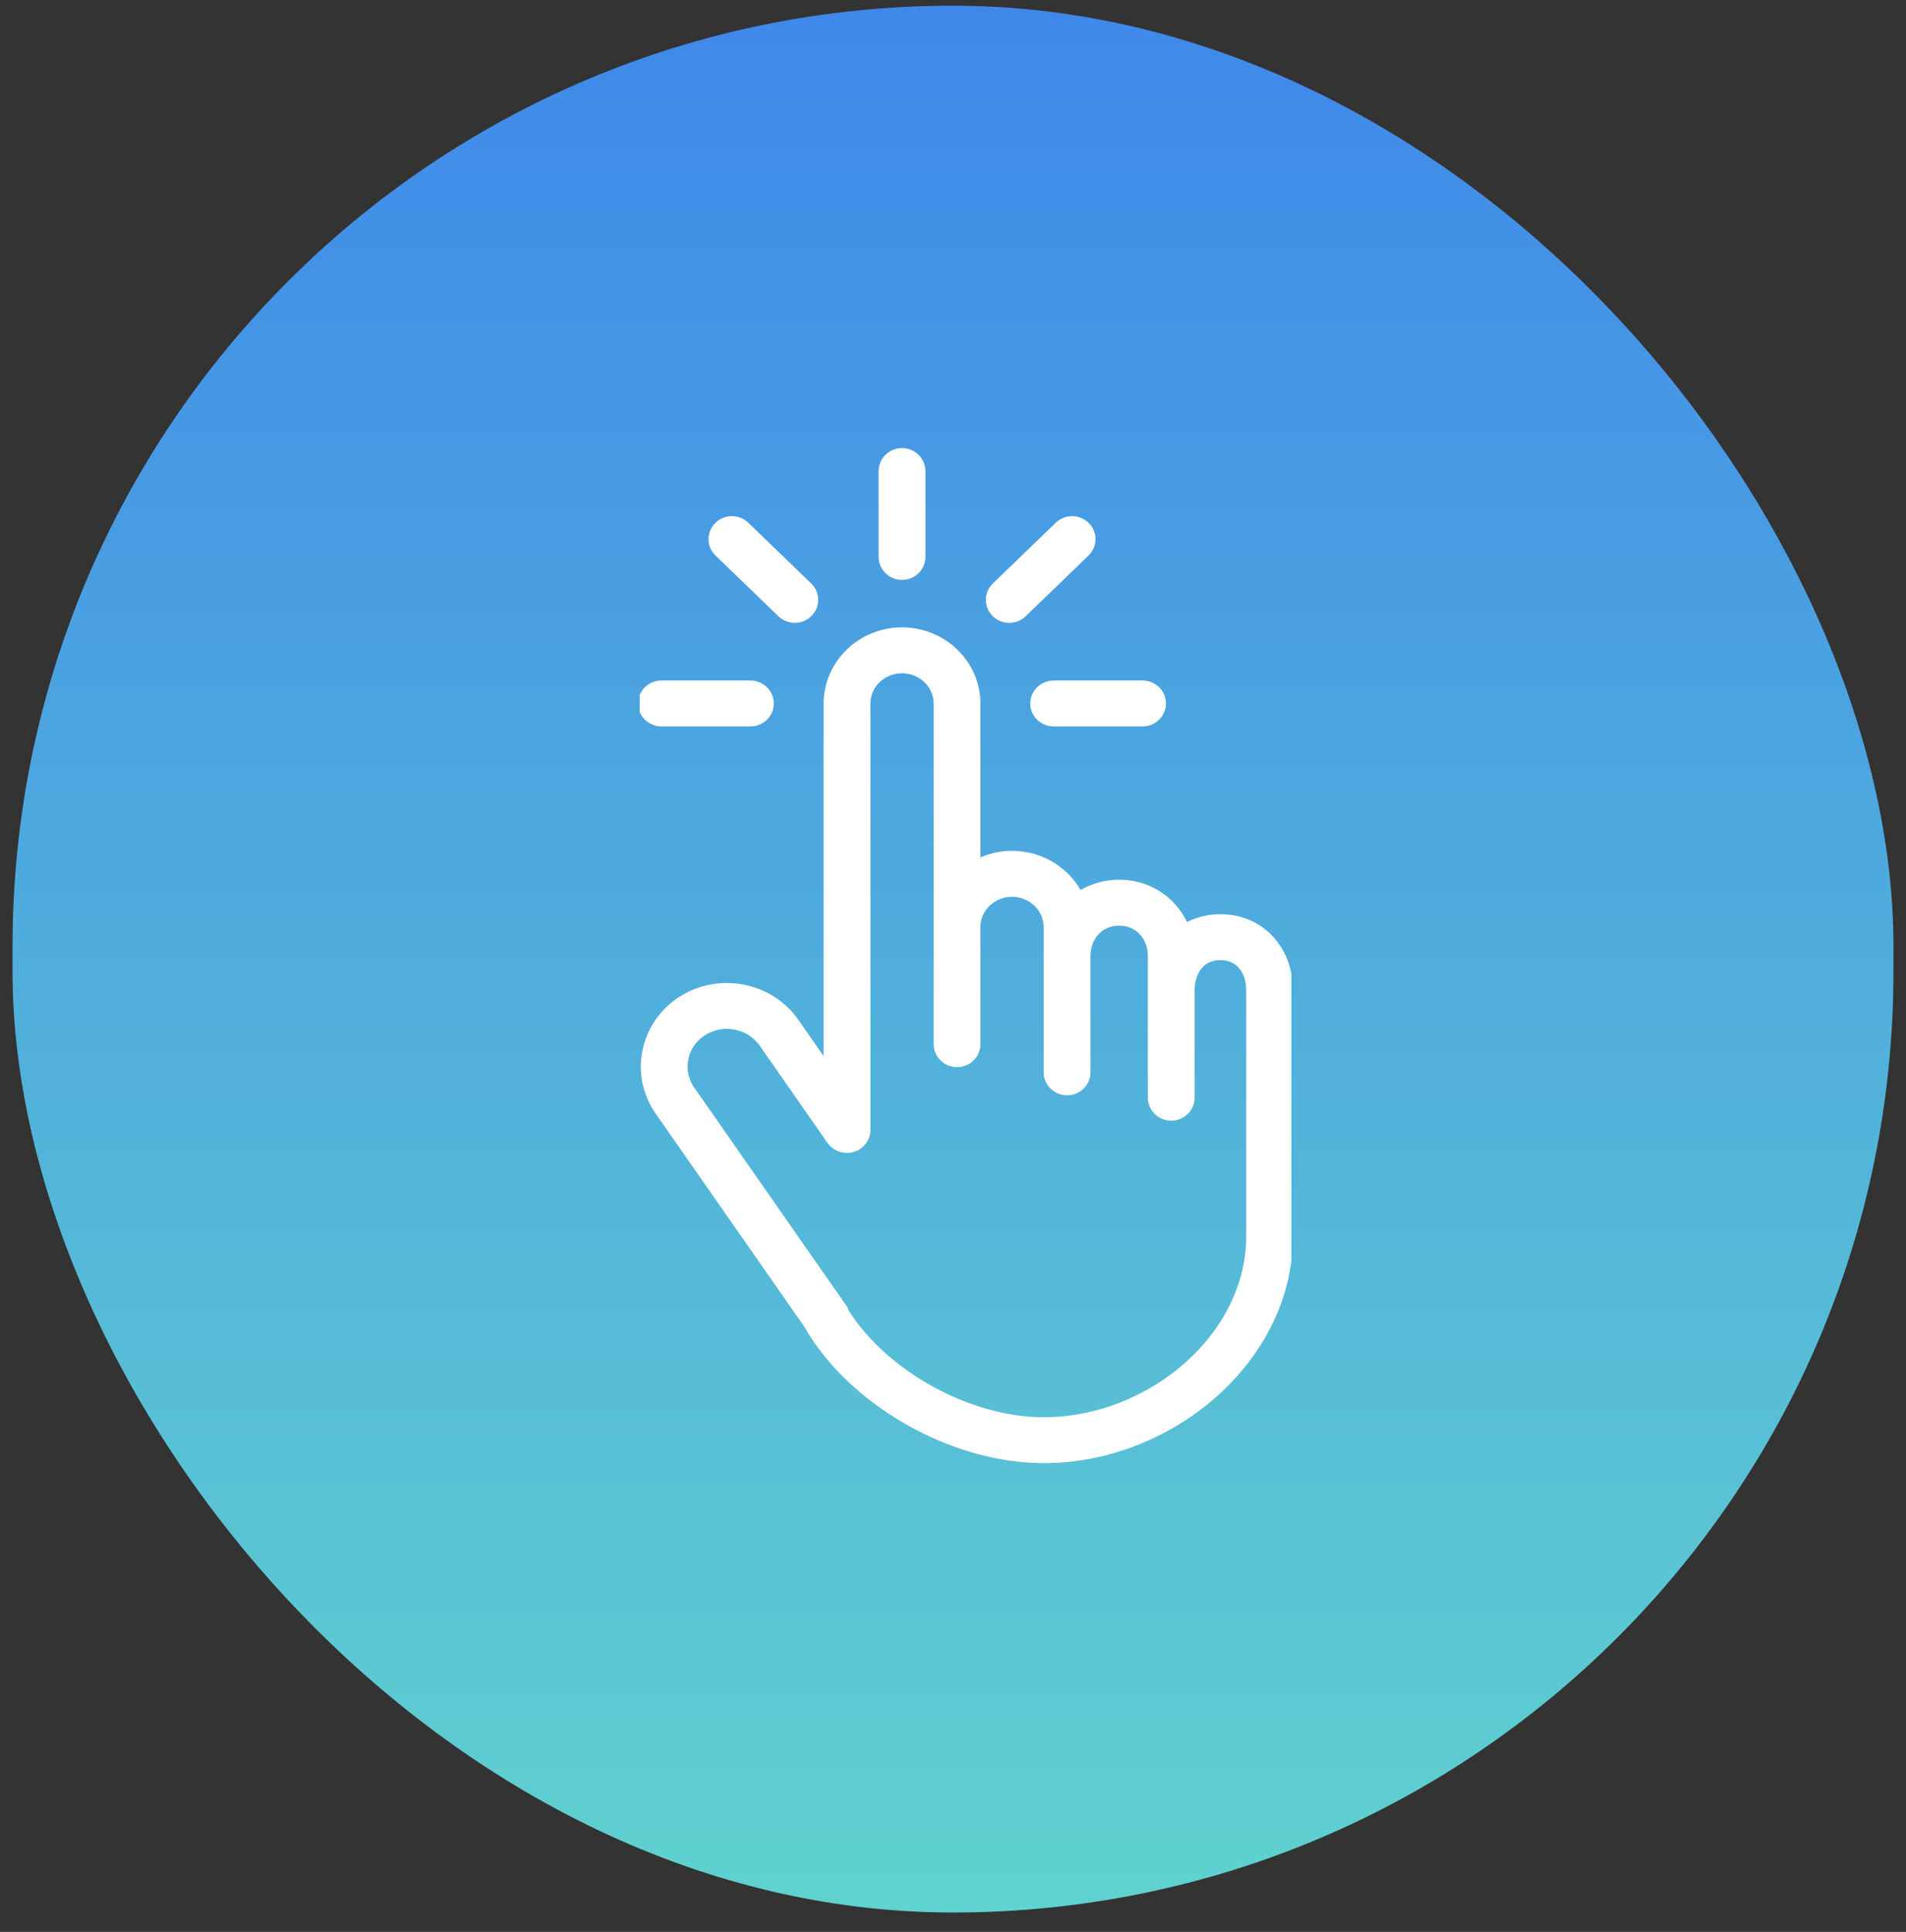
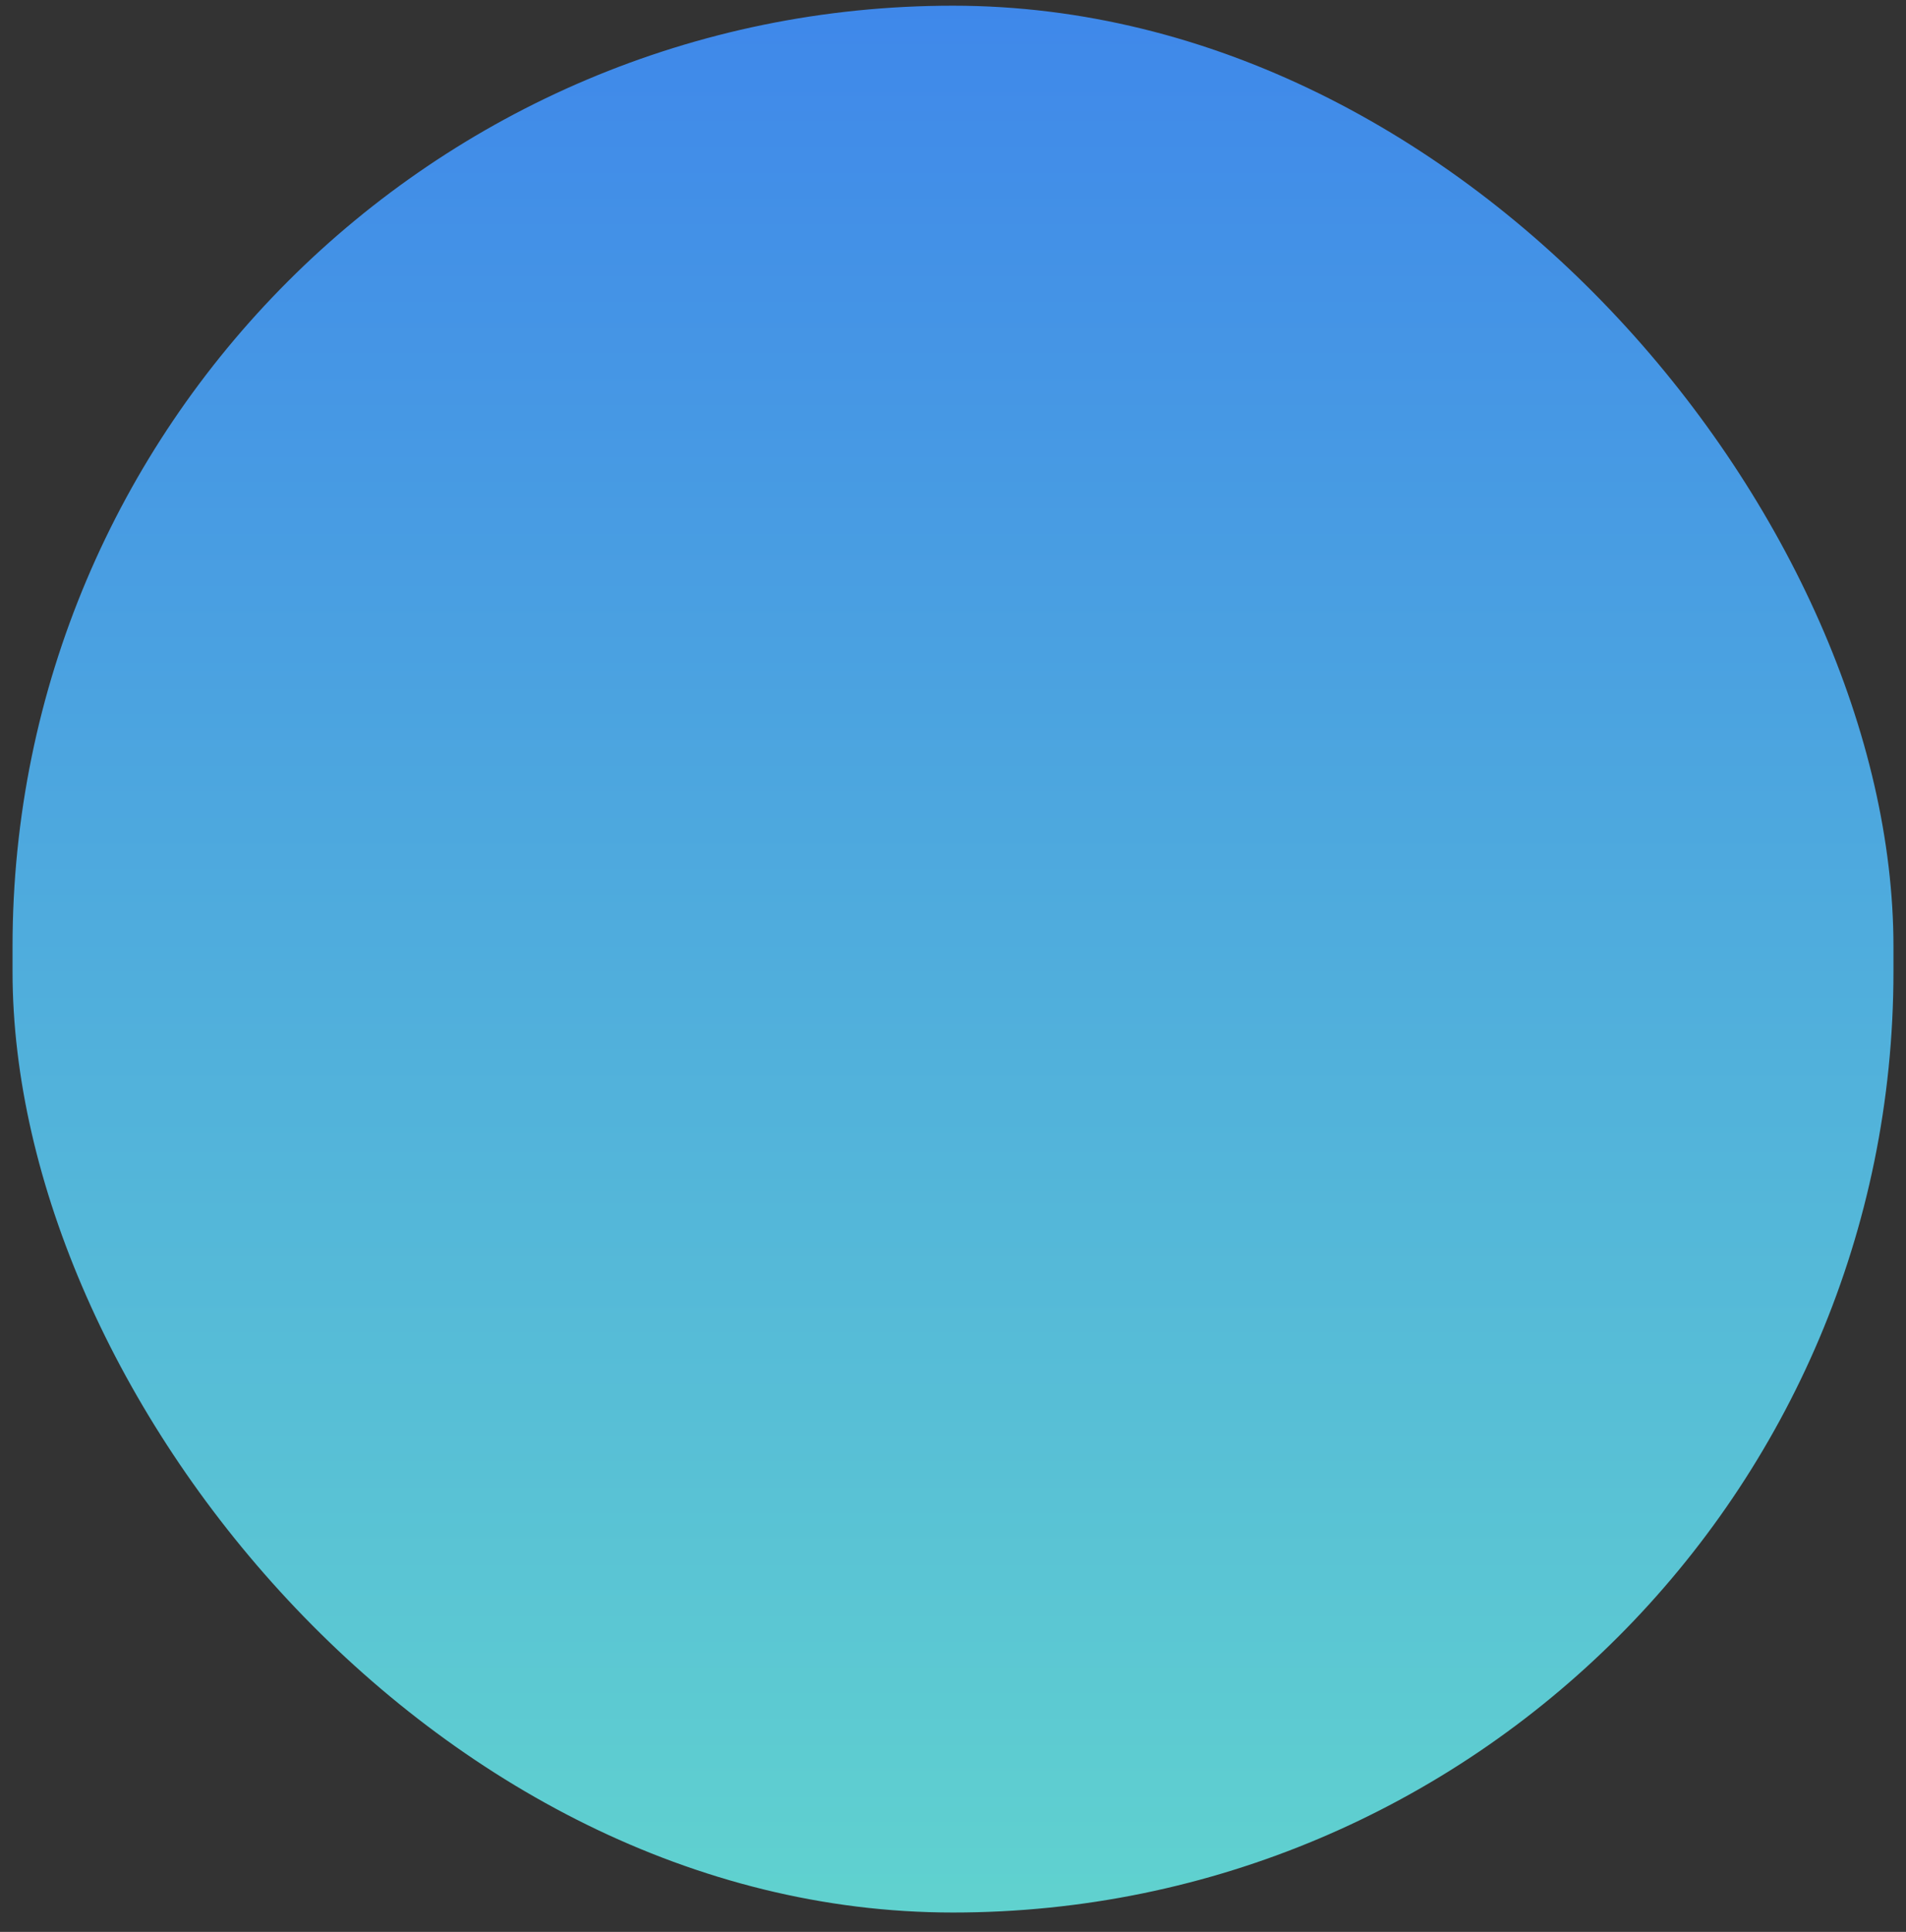
<svg xmlns="http://www.w3.org/2000/svg" fill="none" viewBox="0 0 76 77" height="77" width="76">
  <rect x="0" y="0" width="76" height="77" fill="#333333" stroke="none" />
  <rect fill="url(#paint0_linear_12008_512)" rx="37.5" height="76" width="75" y="0.227" x="0.5" />
  <g clip-path="url(#clip0_12008_512)">
    <mask fill="black" height="42" width="27" y="17.26" x="24.842" maskUnits="userSpaceOnUse" id="path-2-outside-1_12008_512">
-       <rect height="42" width="27" y="17.26" x="24.842" fill="white" />
      <path d="M33.296 52.095C33.314 52.12 33.329 52.146 33.342 52.174C34.074 53.476 35.341 54.664 36.844 55.525C38.312 56.365 39.997 56.886 41.618 56.886C43.838 56.886 45.996 55.993 47.58 54.562C49.102 53.187 50.092 51.315 50.092 49.264V39.471C50.092 38.997 49.941 38.575 49.672 38.284C49.434 38.026 49.089 37.867 48.663 37.867C48.238 37.867 47.894 38.026 47.656 38.284C47.386 38.575 47.235 38.997 47.235 39.471V43.75C47.235 44.034 46.997 44.265 46.703 44.265C46.408 44.265 46.17 44.034 46.17 43.75V38.097C46.17 37.641 46.001 37.231 45.715 36.939C45.445 36.664 45.066 36.493 44.625 36.493C44.185 36.493 43.804 36.664 43.534 36.939C43.25 37.23 43.081 37.64 43.081 38.097V42.74C43.081 43.024 42.842 43.255 42.548 43.255C42.254 43.255 42.015 43.024 42.015 42.74V36.946C42.015 36.506 41.828 36.105 41.526 35.814C41.225 35.523 40.81 35.343 40.354 35.343C39.898 35.343 39.483 35.523 39.182 35.814L39.158 35.836C38.876 36.12 38.7 36.503 38.694 36.926V41.617C38.694 41.902 38.456 42.132 38.161 42.132C37.866 42.132 37.628 41.902 37.628 41.617V28.038C37.628 27.597 37.441 27.196 37.141 26.905C36.84 26.615 36.424 26.434 35.968 26.434C35.511 26.434 35.095 26.615 34.794 26.905C34.493 27.196 34.307 27.597 34.307 28.038V45.036C34.307 45.321 34.068 45.552 33.774 45.552C33.759 45.552 33.744 45.551 33.728 45.55L33.72 45.549C33.565 45.536 33.418 45.458 33.325 45.325L30.619 41.446C30.317 41.013 29.857 40.737 29.361 40.643C28.865 40.55 28.333 40.639 27.884 40.931C27.436 41.222 27.151 41.665 27.055 42.143C26.958 42.624 27.049 43.139 27.351 43.572L33.297 52.094L33.296 52.095ZM29.921 27.523C30.216 27.523 30.454 27.754 30.454 28.038C30.454 28.323 30.215 28.553 29.921 28.553H26.375C26.081 28.553 25.842 28.322 25.842 28.038C25.842 27.755 26.081 27.523 26.375 27.523H29.921ZM32.069 23.545C32.278 23.746 32.278 24.073 32.069 24.274C31.861 24.475 31.523 24.475 31.315 24.274L28.807 21.853C28.599 21.651 28.599 21.325 28.807 21.124C29.016 20.922 29.354 20.922 29.562 21.124L32.069 23.545ZM42.013 28.553C41.718 28.553 41.48 28.322 41.48 28.039C41.48 27.755 41.719 27.523 42.013 27.523H45.559C45.854 27.523 46.092 27.754 46.092 28.039C46.092 28.323 45.853 28.553 45.559 28.553H42.013ZM40.62 24.274C40.411 24.475 40.074 24.475 39.866 24.274C39.657 24.073 39.657 23.746 39.866 23.545L42.373 21.124C42.581 20.922 42.919 20.922 43.127 21.124C43.335 21.325 43.335 21.651 43.127 21.853L40.62 24.274ZM36.501 22.199C36.501 22.484 36.261 22.714 35.968 22.714C35.674 22.714 35.434 22.483 35.434 22.199V18.775C35.434 18.491 35.673 18.26 35.968 18.26C36.263 18.26 36.501 18.491 36.501 18.775V22.199ZM32.408 52.663L26.467 44.148C26.001 43.479 25.86 42.687 26.009 41.951C26.158 41.212 26.596 40.528 27.288 40.078C27.98 39.627 28.8 39.491 29.562 39.634L29.564 39.635C30.328 39.778 31.035 40.202 31.502 40.871L33.241 43.363V28.038C33.241 27.315 33.547 26.657 34.041 26.18L34.043 26.178C34.537 25.7 35.219 25.404 35.968 25.404C36.717 25.404 37.398 25.7 37.892 26.178L37.894 26.18C38.388 26.657 38.694 27.315 38.694 28.038V34.86C39.156 34.517 39.731 34.312 40.355 34.312C41.105 34.312 41.787 34.609 42.281 35.086C42.568 35.362 42.792 35.702 42.929 36.078C43.377 35.694 43.962 35.464 44.626 35.464C45.375 35.464 46.022 35.757 46.486 36.231C46.79 36.54 47.013 36.924 47.133 37.351C47.541 37.028 48.06 36.837 48.664 36.837C49.412 36.837 50.028 37.128 50.464 37.6C50.911 38.081 51.159 38.746 51.159 39.471V49.264C51.159 51.613 50.034 53.748 48.305 55.31C46.529 56.915 44.109 57.916 41.619 57.916C39.802 57.916 37.927 57.34 36.303 56.409C34.644 55.459 33.235 54.132 32.409 52.663L32.408 52.663Z" />
    </mask>
-     <path fill="white" d="M33.296 52.095C33.314 52.12 33.329 52.146 33.342 52.174C34.074 53.476 35.341 54.664 36.844 55.525C38.312 56.365 39.997 56.886 41.618 56.886C43.838 56.886 45.996 55.993 47.58 54.562C49.102 53.187 50.092 51.315 50.092 49.264V39.471C50.092 38.997 49.941 38.575 49.672 38.284C49.434 38.026 49.089 37.867 48.663 37.867C48.238 37.867 47.894 38.026 47.656 38.284C47.386 38.575 47.235 38.997 47.235 39.471V43.75C47.235 44.034 46.997 44.265 46.703 44.265C46.408 44.265 46.17 44.034 46.17 43.75V38.097C46.17 37.641 46.001 37.231 45.715 36.939C45.445 36.664 45.066 36.493 44.625 36.493C44.185 36.493 43.804 36.664 43.534 36.939C43.25 37.23 43.081 37.64 43.081 38.097V42.74C43.081 43.024 42.842 43.255 42.548 43.255C42.254 43.255 42.015 43.024 42.015 42.74V36.946C42.015 36.506 41.828 36.105 41.526 35.814C41.225 35.523 40.81 35.343 40.354 35.343C39.898 35.343 39.483 35.523 39.182 35.814L39.158 35.836C38.876 36.12 38.7 36.503 38.694 36.926V41.617C38.694 41.902 38.456 42.132 38.161 42.132C37.866 42.132 37.628 41.902 37.628 41.617V28.038C37.628 27.597 37.441 27.196 37.141 26.905C36.84 26.615 36.424 26.434 35.968 26.434C35.511 26.434 35.095 26.615 34.794 26.905C34.493 27.196 34.307 27.597 34.307 28.038V45.036C34.307 45.321 34.068 45.552 33.774 45.552C33.759 45.552 33.744 45.551 33.728 45.55L33.72 45.549C33.565 45.536 33.418 45.458 33.325 45.325L30.619 41.446C30.317 41.013 29.857 40.737 29.361 40.643C28.865 40.55 28.333 40.639 27.884 40.931C27.436 41.222 27.151 41.665 27.055 42.143C26.958 42.624 27.049 43.139 27.351 43.572L33.297 52.094L33.296 52.095ZM29.921 27.523C30.216 27.523 30.454 27.754 30.454 28.038C30.454 28.323 30.215 28.553 29.921 28.553H26.375C26.081 28.553 25.842 28.322 25.842 28.038C25.842 27.755 26.081 27.523 26.375 27.523H29.921ZM32.069 23.545C32.278 23.746 32.278 24.073 32.069 24.274C31.861 24.475 31.523 24.475 31.315 24.274L28.807 21.853C28.599 21.651 28.599 21.325 28.807 21.124C29.016 20.922 29.354 20.922 29.562 21.124L32.069 23.545ZM42.013 28.553C41.718 28.553 41.48 28.322 41.48 28.039C41.48 27.755 41.719 27.523 42.013 27.523H45.559C45.854 27.523 46.092 27.754 46.092 28.039C46.092 28.323 45.853 28.553 45.559 28.553H42.013ZM40.62 24.274C40.411 24.475 40.074 24.475 39.866 24.274C39.657 24.073 39.657 23.746 39.866 23.545L42.373 21.124C42.581 20.922 42.919 20.922 43.127 21.124C43.335 21.325 43.335 21.651 43.127 21.853L40.62 24.274ZM36.501 22.199C36.501 22.484 36.261 22.714 35.968 22.714C35.674 22.714 35.434 22.483 35.434 22.199V18.775C35.434 18.491 35.673 18.26 35.968 18.26C36.263 18.26 36.501 18.491 36.501 18.775V22.199ZM32.408 52.663L26.467 44.148C26.001 43.479 25.86 42.687 26.009 41.951C26.158 41.212 26.596 40.528 27.288 40.078C27.98 39.627 28.8 39.491 29.562 39.634L29.564 39.635C30.328 39.778 31.035 40.202 31.502 40.871L33.241 43.363V28.038C33.241 27.315 33.547 26.657 34.041 26.18L34.043 26.178C34.537 25.7 35.219 25.404 35.968 25.404C36.717 25.404 37.398 25.7 37.892 26.178L37.894 26.18C38.388 26.657 38.694 27.315 38.694 28.038V34.86C39.156 34.517 39.731 34.312 40.355 34.312C41.105 34.312 41.787 34.609 42.281 35.086C42.568 35.362 42.792 35.702 42.929 36.078C43.377 35.694 43.962 35.464 44.626 35.464C45.375 35.464 46.022 35.757 46.486 36.231C46.79 36.54 47.013 36.924 47.133 37.351C47.541 37.028 48.06 36.837 48.664 36.837C49.412 36.837 50.028 37.128 50.464 37.6C50.911 38.081 51.159 38.746 51.159 39.471V49.264C51.159 51.613 50.034 53.748 48.305 55.31C46.529 56.915 44.109 57.916 41.619 57.916C39.802 57.916 37.927 57.34 36.303 56.409C34.644 55.459 33.235 54.132 32.409 52.663L32.408 52.663Z" />
+     <path fill="white" d="M33.296 52.095C33.314 52.12 33.329 52.146 33.342 52.174C34.074 53.476 35.341 54.664 36.844 55.525C38.312 56.365 39.997 56.886 41.618 56.886C43.838 56.886 45.996 55.993 47.58 54.562C49.102 53.187 50.092 51.315 50.092 49.264V39.471C50.092 38.997 49.941 38.575 49.672 38.284C49.434 38.026 49.089 37.867 48.663 37.867C48.238 37.867 47.894 38.026 47.656 38.284C47.386 38.575 47.235 38.997 47.235 39.471V43.75C47.235 44.034 46.997 44.265 46.703 44.265C46.408 44.265 46.17 44.034 46.17 43.75V38.097C46.17 37.641 46.001 37.231 45.715 36.939C45.445 36.664 45.066 36.493 44.625 36.493C44.185 36.493 43.804 36.664 43.534 36.939C43.25 37.23 43.081 37.64 43.081 38.097V42.74C43.081 43.024 42.842 43.255 42.548 43.255C42.254 43.255 42.015 43.024 42.015 42.74V36.946C42.015 36.506 41.828 36.105 41.526 35.814C41.225 35.523 40.81 35.343 40.354 35.343C39.898 35.343 39.483 35.523 39.182 35.814L39.158 35.836C38.876 36.12 38.7 36.503 38.694 36.926V41.617C38.694 41.902 38.456 42.132 38.161 42.132C37.866 42.132 37.628 41.902 37.628 41.617V28.038C36.84 26.615 36.424 26.434 35.968 26.434C35.511 26.434 35.095 26.615 34.794 26.905C34.493 27.196 34.307 27.597 34.307 28.038V45.036C34.307 45.321 34.068 45.552 33.774 45.552C33.759 45.552 33.744 45.551 33.728 45.55L33.72 45.549C33.565 45.536 33.418 45.458 33.325 45.325L30.619 41.446C30.317 41.013 29.857 40.737 29.361 40.643C28.865 40.55 28.333 40.639 27.884 40.931C27.436 41.222 27.151 41.665 27.055 42.143C26.958 42.624 27.049 43.139 27.351 43.572L33.297 52.094L33.296 52.095ZM29.921 27.523C30.216 27.523 30.454 27.754 30.454 28.038C30.454 28.323 30.215 28.553 29.921 28.553H26.375C26.081 28.553 25.842 28.322 25.842 28.038C25.842 27.755 26.081 27.523 26.375 27.523H29.921ZM32.069 23.545C32.278 23.746 32.278 24.073 32.069 24.274C31.861 24.475 31.523 24.475 31.315 24.274L28.807 21.853C28.599 21.651 28.599 21.325 28.807 21.124C29.016 20.922 29.354 20.922 29.562 21.124L32.069 23.545ZM42.013 28.553C41.718 28.553 41.48 28.322 41.48 28.039C41.48 27.755 41.719 27.523 42.013 27.523H45.559C45.854 27.523 46.092 27.754 46.092 28.039C46.092 28.323 45.853 28.553 45.559 28.553H42.013ZM40.62 24.274C40.411 24.475 40.074 24.475 39.866 24.274C39.657 24.073 39.657 23.746 39.866 23.545L42.373 21.124C42.581 20.922 42.919 20.922 43.127 21.124C43.335 21.325 43.335 21.651 43.127 21.853L40.62 24.274ZM36.501 22.199C36.501 22.484 36.261 22.714 35.968 22.714C35.674 22.714 35.434 22.483 35.434 22.199V18.775C35.434 18.491 35.673 18.26 35.968 18.26C36.263 18.26 36.501 18.491 36.501 18.775V22.199ZM32.408 52.663L26.467 44.148C26.001 43.479 25.86 42.687 26.009 41.951C26.158 41.212 26.596 40.528 27.288 40.078C27.98 39.627 28.8 39.491 29.562 39.634L29.564 39.635C30.328 39.778 31.035 40.202 31.502 40.871L33.241 43.363V28.038C33.241 27.315 33.547 26.657 34.041 26.18L34.043 26.178C34.537 25.7 35.219 25.404 35.968 25.404C36.717 25.404 37.398 25.7 37.892 26.178L37.894 26.18C38.388 26.657 38.694 27.315 38.694 28.038V34.86C39.156 34.517 39.731 34.312 40.355 34.312C41.105 34.312 41.787 34.609 42.281 35.086C42.568 35.362 42.792 35.702 42.929 36.078C43.377 35.694 43.962 35.464 44.626 35.464C45.375 35.464 46.022 35.757 46.486 36.231C46.79 36.54 47.013 36.924 47.133 37.351C47.541 37.028 48.06 36.837 48.664 36.837C49.412 36.837 50.028 37.128 50.464 37.6C50.911 38.081 51.159 38.746 51.159 39.471V49.264C51.159 51.613 50.034 53.748 48.305 55.31C46.529 56.915 44.109 57.916 41.619 57.916C39.802 57.916 37.927 57.34 36.303 56.409C34.644 55.459 33.235 54.132 32.409 52.663L32.408 52.663Z" />
    <path mask="url(#path-2-outside-1_12008_512)" stroke-width="0.8" stroke="white" d="M33.296 52.095C33.314 52.12 33.329 52.146 33.342 52.174C34.074 53.476 35.341 54.664 36.844 55.525C38.312 56.365 39.997 56.886 41.618 56.886C43.838 56.886 45.996 55.993 47.58 54.562C49.102 53.187 50.092 51.315 50.092 49.264V39.471C50.092 38.997 49.941 38.575 49.672 38.284C49.434 38.026 49.089 37.867 48.663 37.867C48.238 37.867 47.894 38.026 47.656 38.284C47.386 38.575 47.235 38.997 47.235 39.471V43.75C47.235 44.034 46.997 44.265 46.703 44.265C46.408 44.265 46.17 44.034 46.17 43.75V38.097C46.17 37.641 46.001 37.231 45.715 36.939C45.445 36.664 45.066 36.493 44.625 36.493C44.185 36.493 43.804 36.664 43.534 36.939C43.25 37.23 43.081 37.64 43.081 38.097V42.74C43.081 43.024 42.842 43.255 42.548 43.255C42.254 43.255 42.015 43.024 42.015 42.74V36.946C42.015 36.506 41.828 36.105 41.526 35.814C41.225 35.523 40.81 35.343 40.354 35.343C39.898 35.343 39.483 35.523 39.182 35.814L39.158 35.836C38.876 36.12 38.7 36.503 38.694 36.926V41.617C38.694 41.902 38.456 42.132 38.161 42.132C37.866 42.132 37.628 41.902 37.628 41.617V28.038C37.628 27.597 37.441 27.196 37.141 26.905C36.84 26.615 36.424 26.434 35.968 26.434C35.511 26.434 35.095 26.615 34.794 26.905C34.493 27.196 34.307 27.597 34.307 28.038V45.036C34.307 45.321 34.068 45.552 33.774 45.552C33.759 45.552 33.744 45.551 33.728 45.55L33.72 45.549C33.565 45.536 33.418 45.458 33.325 45.325L30.619 41.446C30.317 41.013 29.857 40.737 29.361 40.643C28.865 40.55 28.333 40.639 27.884 40.931C27.436 41.222 27.151 41.665 27.055 42.143C26.958 42.624 27.049 43.139 27.351 43.572L33.297 52.094L33.296 52.095ZM29.921 27.523C30.216 27.523 30.454 27.754 30.454 28.038C30.454 28.323 30.215 28.553 29.921 28.553H26.375C26.081 28.553 25.842 28.322 25.842 28.038C25.842 27.755 26.081 27.523 26.375 27.523H29.921ZM32.069 23.545C32.278 23.746 32.278 24.073 32.069 24.274C31.861 24.475 31.523 24.475 31.315 24.274L28.807 21.853C28.599 21.651 28.599 21.325 28.807 21.124C29.016 20.922 29.354 20.922 29.562 21.124L32.069 23.545ZM42.013 28.553C41.718 28.553 41.48 28.322 41.48 28.039C41.48 27.755 41.719 27.523 42.013 27.523H45.559C45.854 27.523 46.092 27.754 46.092 28.039C46.092 28.323 45.853 28.553 45.559 28.553H42.013ZM40.62 24.274C40.411 24.475 40.074 24.475 39.866 24.274C39.657 24.073 39.657 23.746 39.866 23.545L42.373 21.124C42.581 20.922 42.919 20.922 43.127 21.124C43.335 21.325 43.335 21.651 43.127 21.853L40.62 24.274ZM36.501 22.199C36.501 22.484 36.261 22.714 35.968 22.714C35.674 22.714 35.434 22.483 35.434 22.199V18.775C35.434 18.491 35.673 18.26 35.968 18.26C36.263 18.26 36.501 18.491 36.501 18.775V22.199ZM32.408 52.663L26.467 44.148C26.001 43.479 25.86 42.687 26.009 41.951C26.158 41.212 26.596 40.528 27.288 40.078C27.98 39.627 28.8 39.491 29.562 39.634L29.564 39.635C30.328 39.778 31.035 40.202 31.502 40.871L33.241 43.363V28.038C33.241 27.315 33.547 26.657 34.041 26.18L34.043 26.178C34.537 25.7 35.219 25.404 35.968 25.404C36.717 25.404 37.398 25.7 37.892 26.178L37.894 26.18C38.388 26.657 38.694 27.315 38.694 28.038V34.86C39.156 34.517 39.731 34.312 40.355 34.312C41.105 34.312 41.787 34.609 42.281 35.086C42.568 35.362 42.792 35.702 42.929 36.078C43.377 35.694 43.962 35.464 44.626 35.464C45.375 35.464 46.022 35.757 46.486 36.231C46.79 36.54 47.013 36.924 47.133 37.351C47.541 37.028 48.06 36.837 48.664 36.837C49.412 36.837 50.028 37.128 50.464 37.6C50.911 38.081 51.159 38.746 51.159 39.471V49.264C51.159 51.613 50.034 53.748 48.305 55.31C46.529 56.915 44.109 57.916 41.619 57.916C39.802 57.916 37.927 57.34 36.303 56.409C34.644 55.459 33.235 54.132 32.409 52.663L32.408 52.663Z" />
  </g>
  <defs>
    <linearGradient gradientUnits="userSpaceOnUse" y2="76.227" x2="38" y1="0.227" x1="38" id="paint0_linear_12008_512">
      <stop stop-color="#3F88EA" />
      <stop stop-color="#60D2CF" offset="1" />
    </linearGradient>
    <clipPath id="clip0_12008_512">
-       <rect transform="translate(25.5 17.656)" fill="white" height="41" width="26" />
-     </clipPath>
+       </clipPath>
  </defs>
</svg>